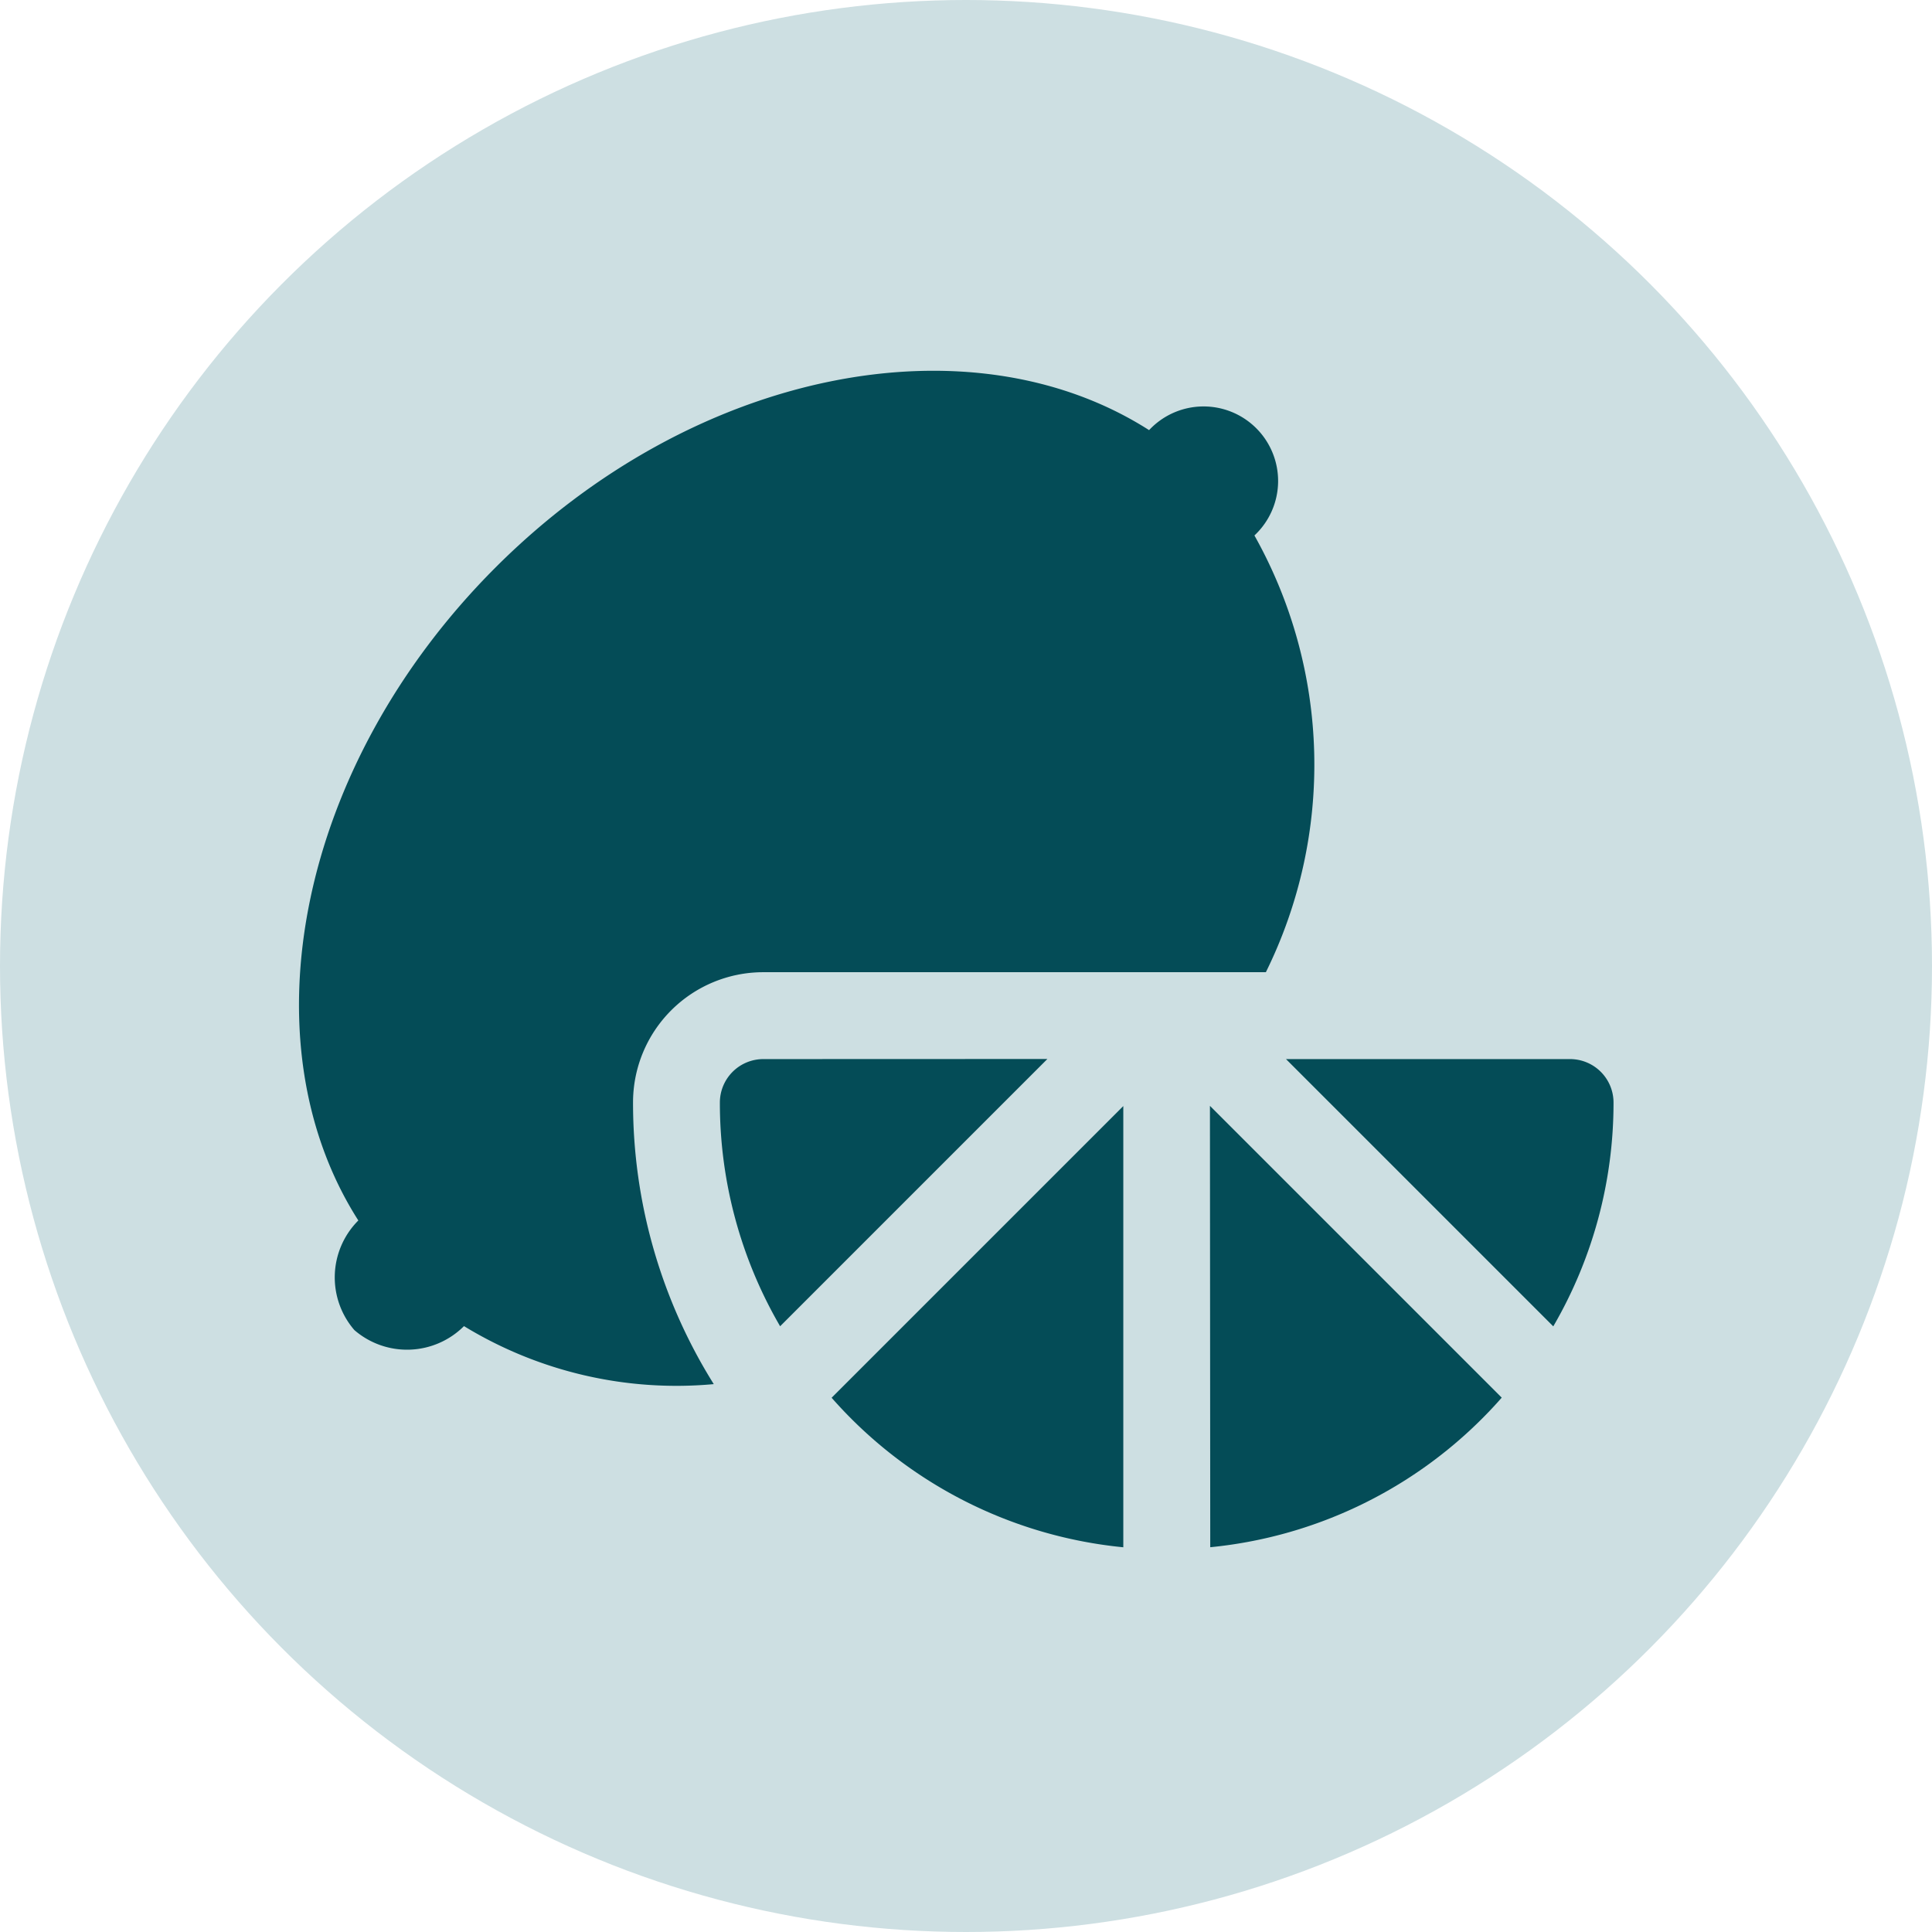
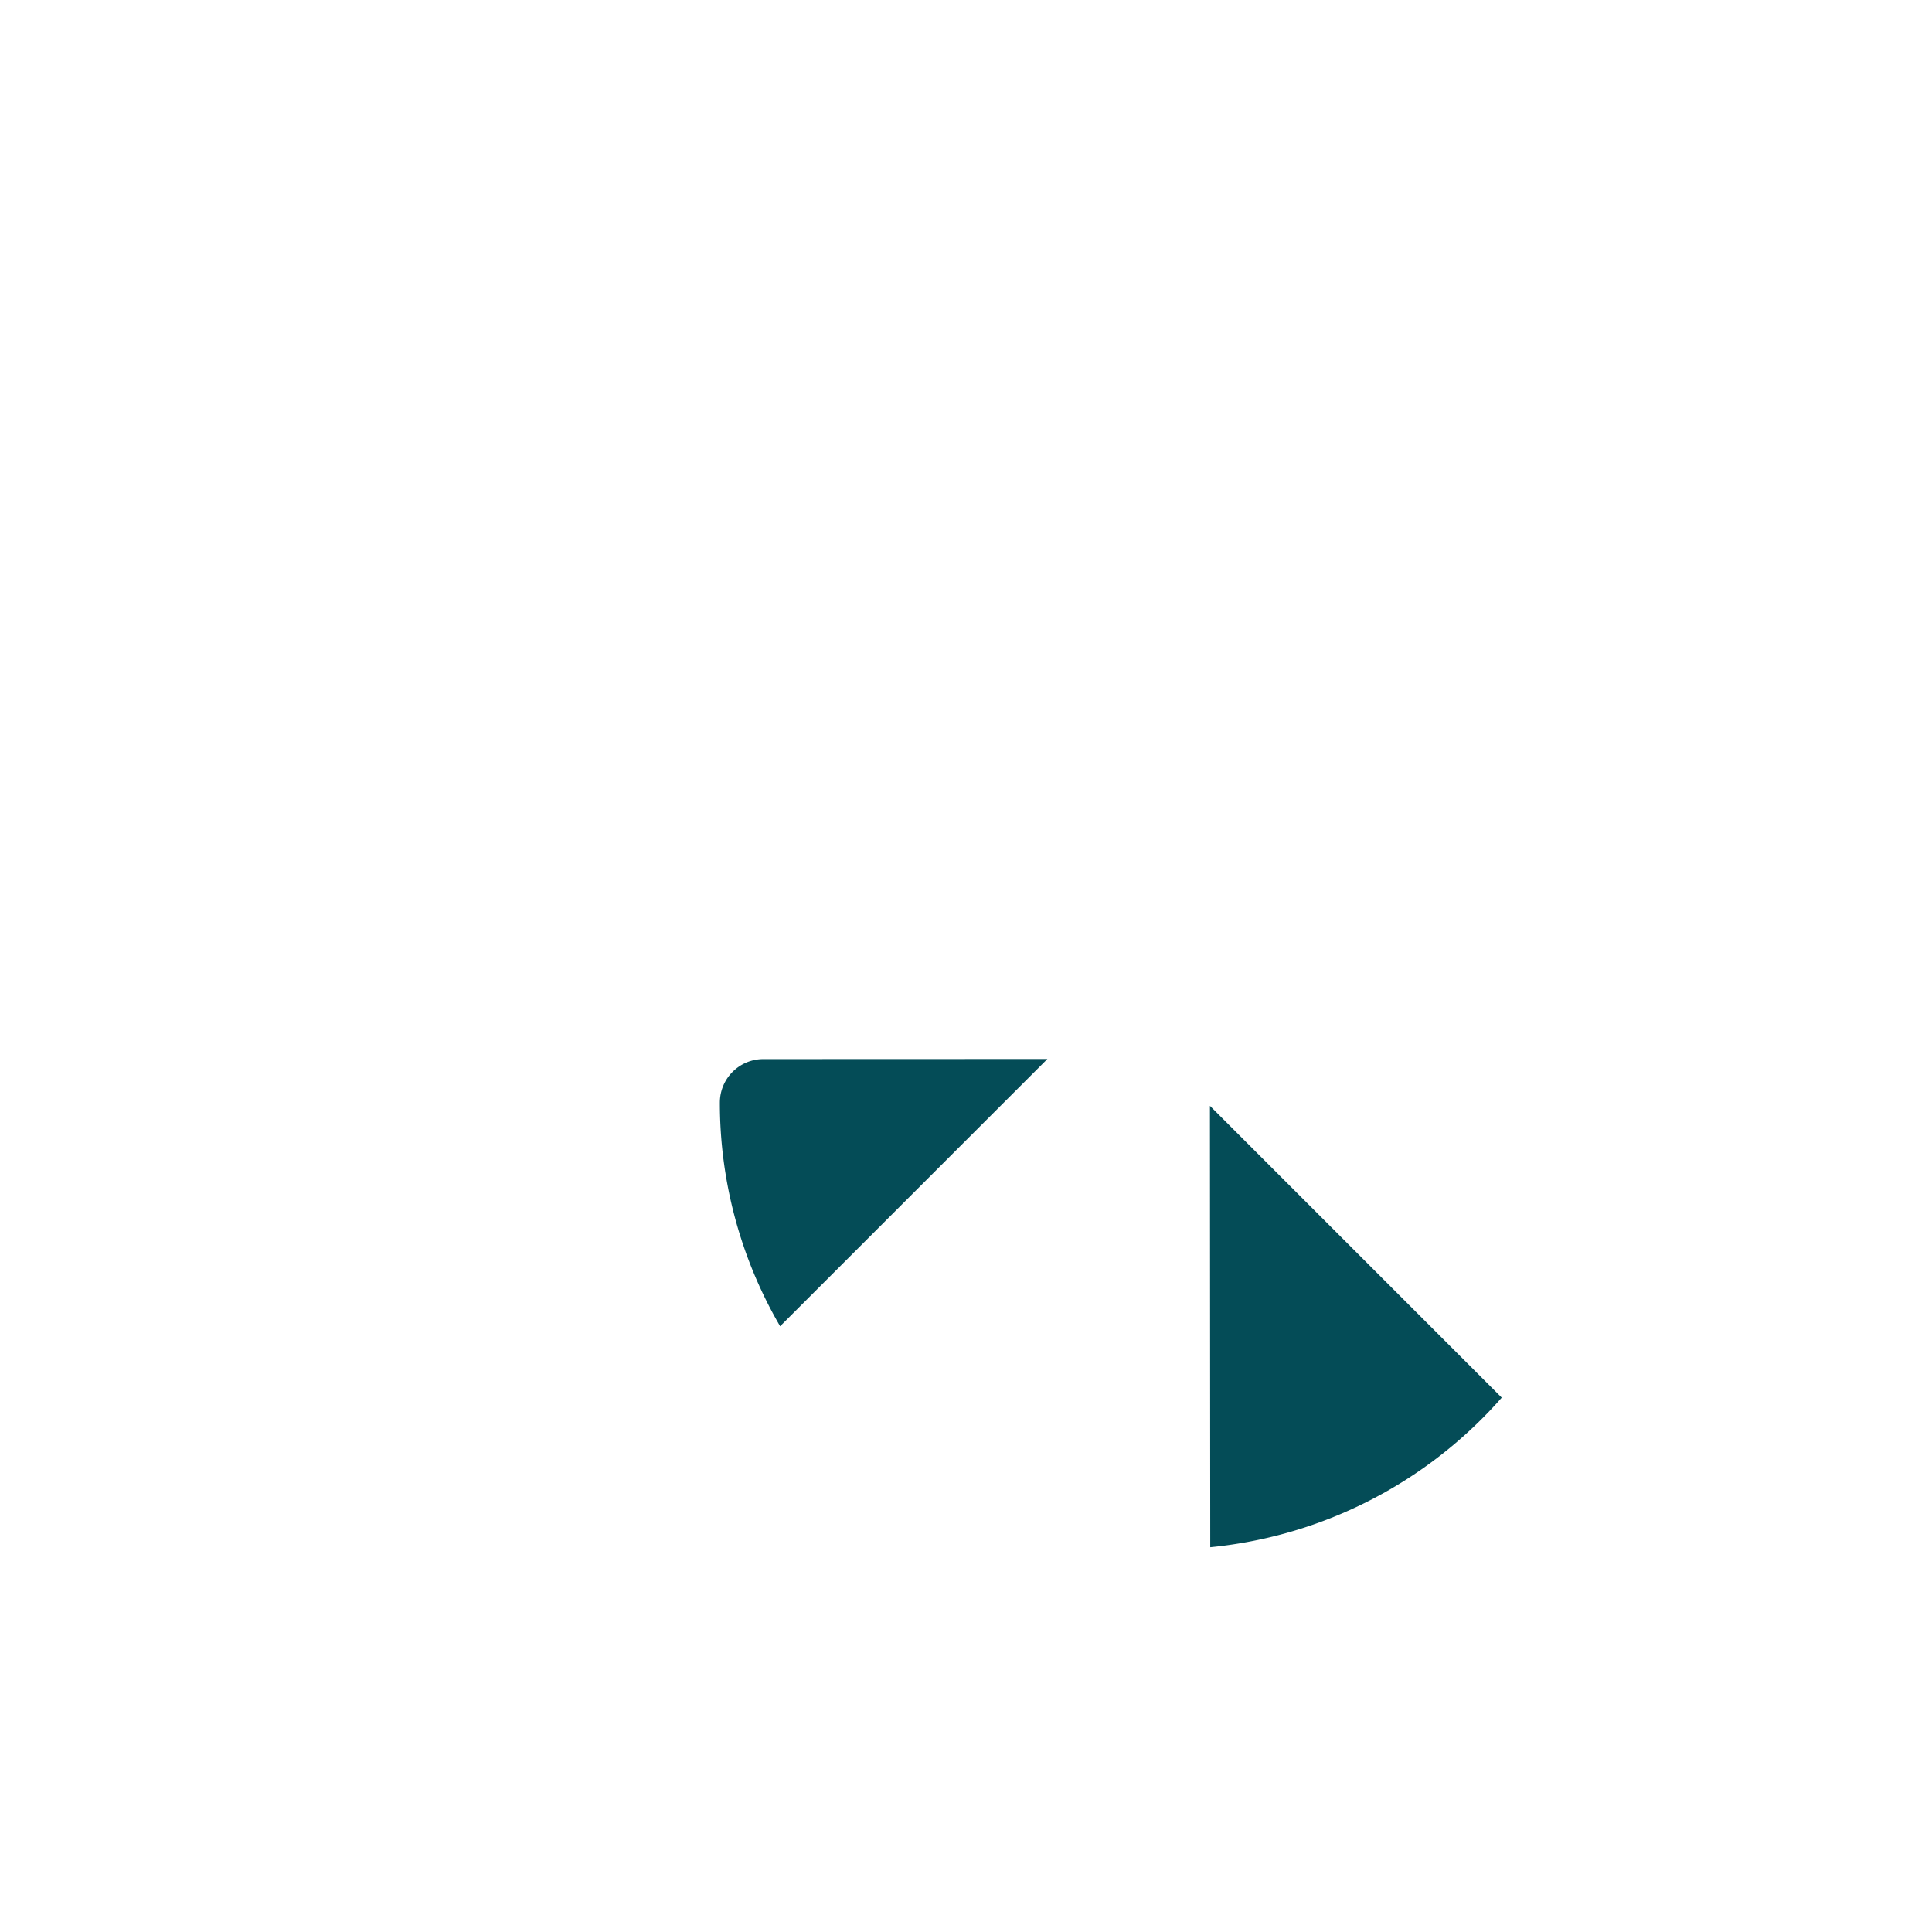
<svg xmlns="http://www.w3.org/2000/svg" width="38" height="38" viewBox="0 0 38 38">
  <g id="Group_1400" data-name="Group 1400" transform="translate(-0.368 -0.497)">
-     <circle id="Ellipse_42" data-name="Ellipse 42" cx="19" cy="19" r="19" transform="translate(0.368 0.497)" fill="#cddfe2" />
    <g id="XMLID_521_" transform="translate(6.249 7.789)">
-       <path id="XMLID_526_" d="M9.133,35.688h9.884a9.212,9.212,0,0,0-.225-8.59,1.466,1.466,0,1,0-2.072-2.072c-3.518-2.246-8.952-1.2-12.853,2.7s-4.945,9.331-2.7,12.845a1.584,1.584,0,0,0-.078,2.156,1.584,1.584,0,0,0,2.156-.078,8.019,8.019,0,0,0,4.913,1.141A10.435,10.435,0,0,1,6.57,38.248a2.562,2.562,0,0,1,2.563-2.56Z" transform="translate(0 -23.858)" fill="#044c57" />
      <path id="XMLID_860_" d="M314.69,286.452a8.767,8.767,0,0,0,5.353-2.536q.2-.2.38-.406l-5.739-5.739Z" transform="translate(-296.767 -263.312)" fill="#044c57" />
-       <path id="XMLID_861_" d="M346.49,261.56H340.9l5.257,5.257a8.737,8.737,0,0,0,1.185-4.4A.855.855,0,0,0,346.49,261.56Z" transform="translate(-321.487 -248.021)" fill="#044c57" />
-       <path id="XMLID_862_" d="M189.676,286.451v-8.678l-5.737,5.737a8.777,8.777,0,0,0,5.737,2.941Z" transform="translate(-173.463 -263.31)" fill="#044c57" />
      <path id="XMLID_871_" d="M146.208,261.56a.855.855,0,0,0-.855.855,8.735,8.735,0,0,0,1.185,4.4l5.257-5.257Z" transform="translate(-137.075 -248.021)" fill="#044c57" />
    </g>
  </g>
</svg>